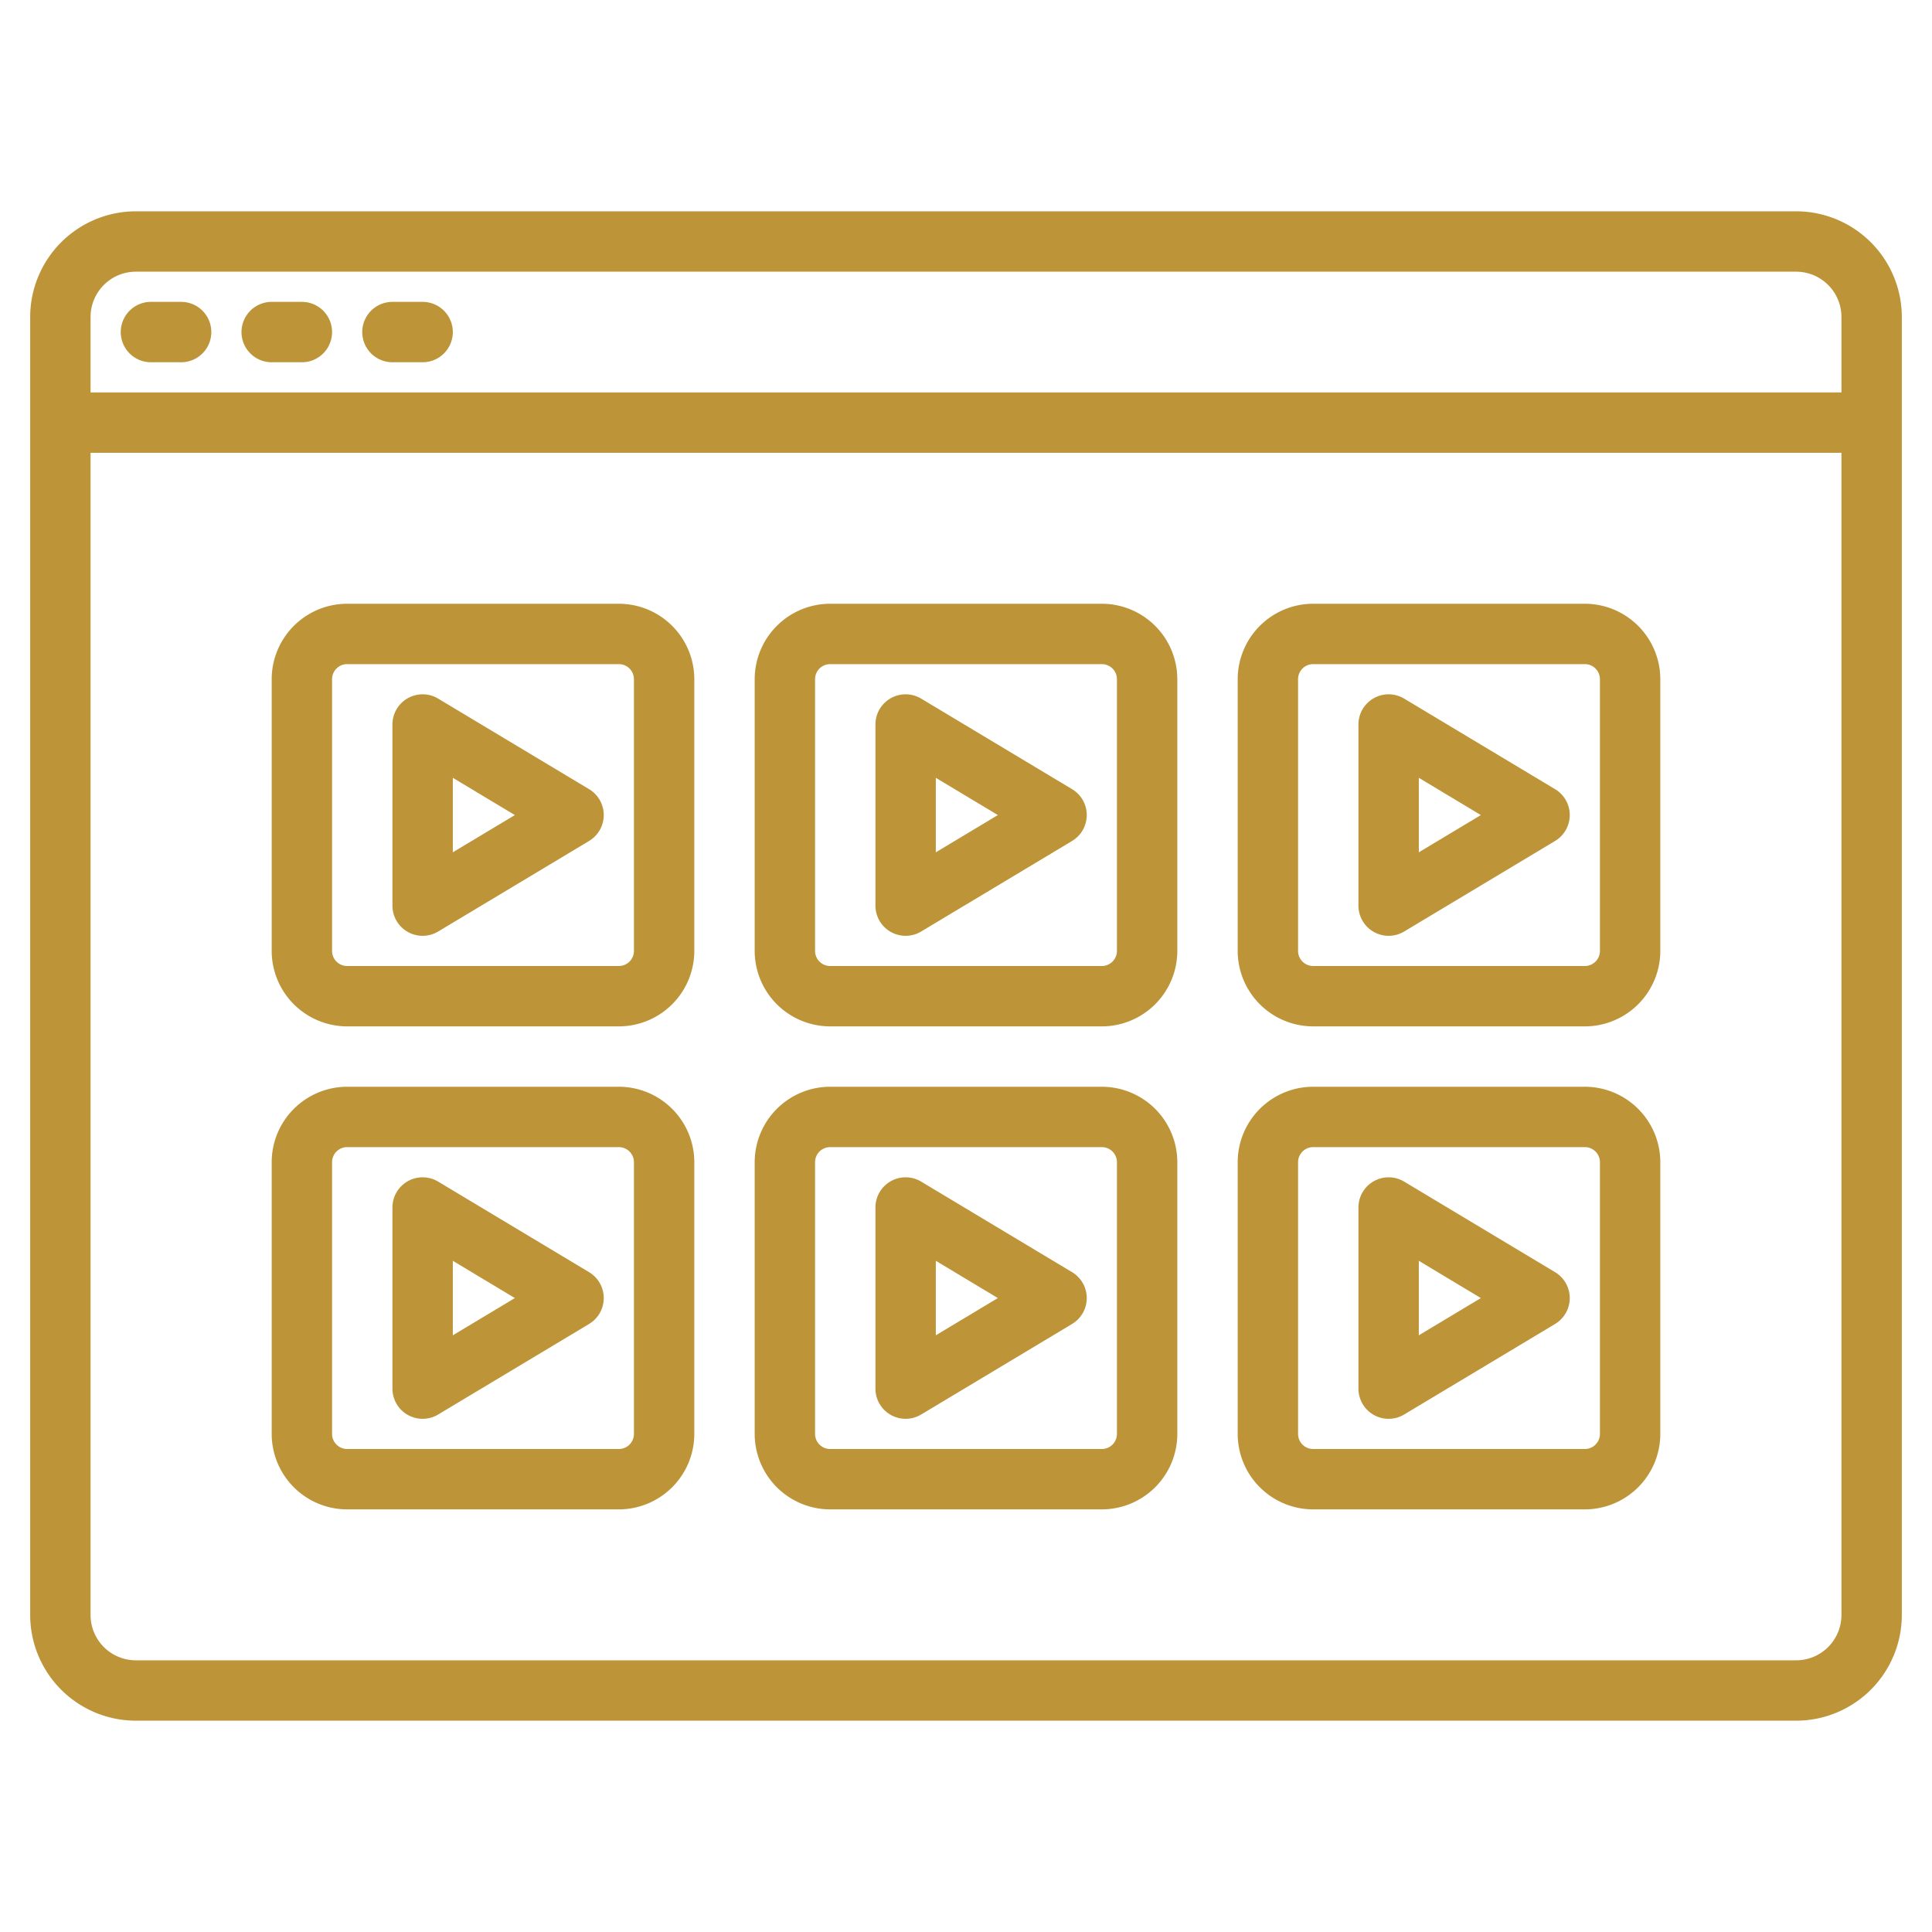
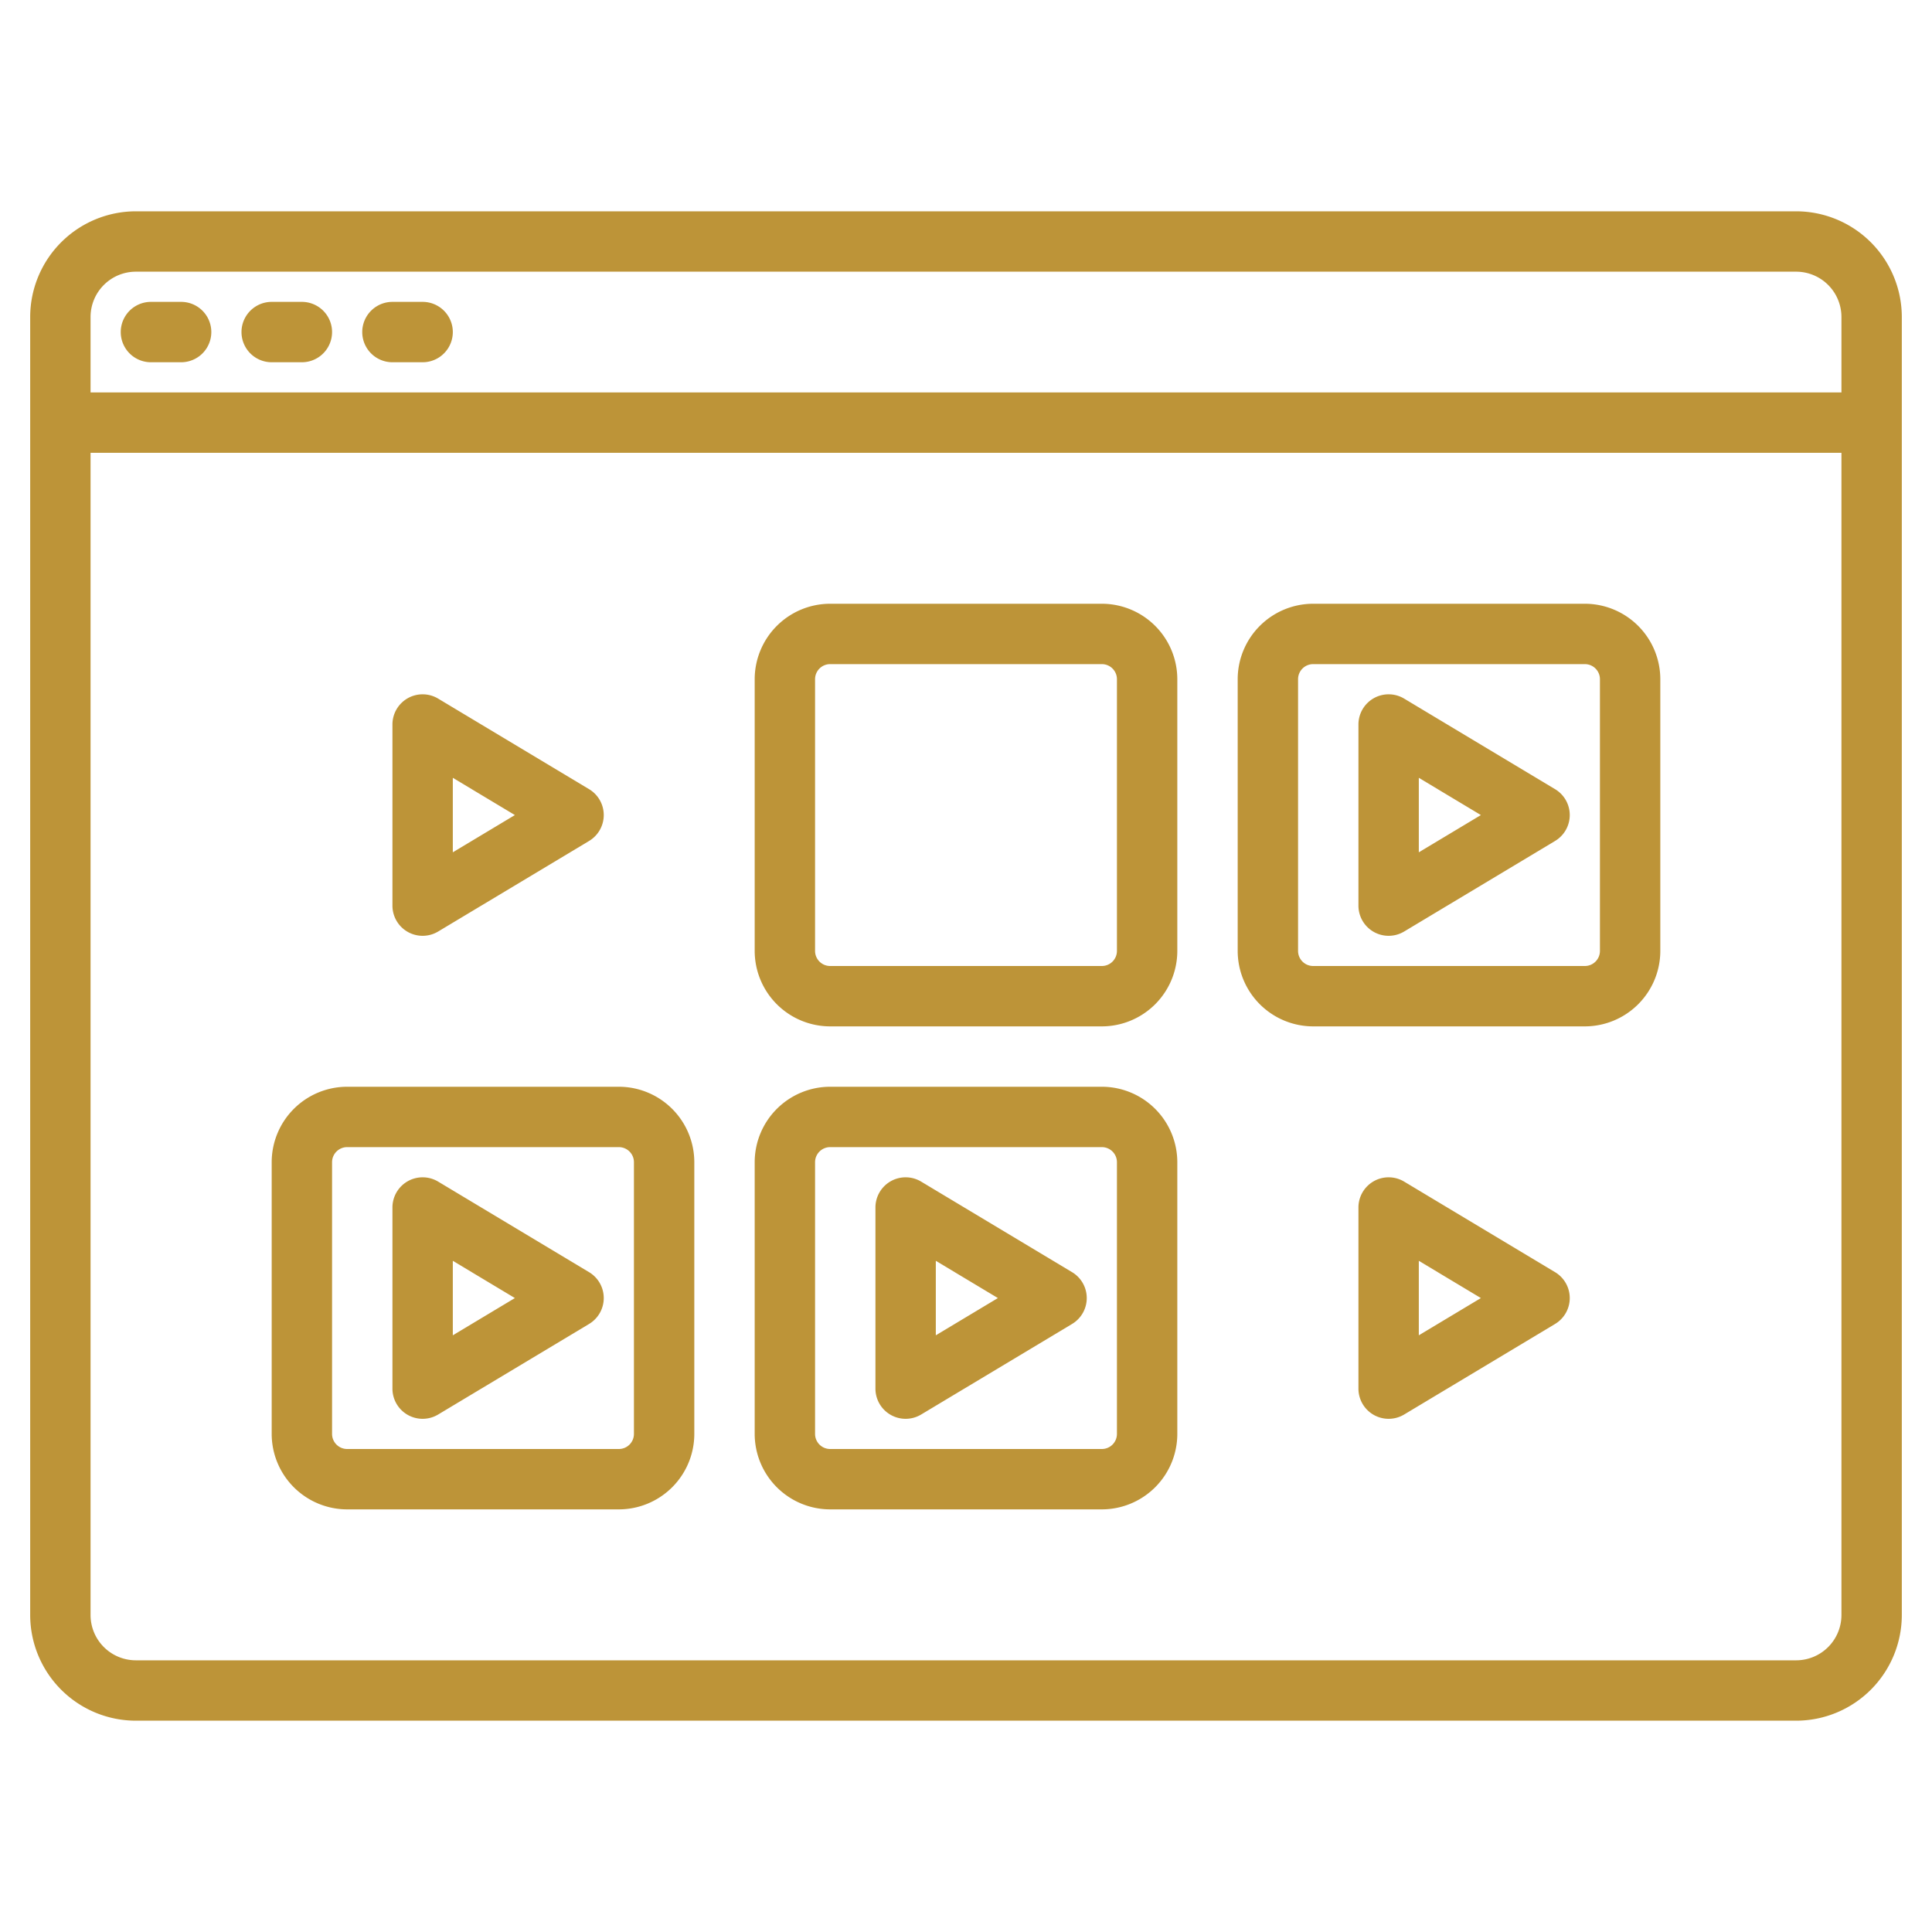
<svg xmlns="http://www.w3.org/2000/svg" width="512" height="512" viewBox="0 0 512 512">
  <g>
    <path d="M476,56H36A28.031,28.031,0,0,0,8,84V428a28.031,28.031,0,0,0,28,28H476a28.031,28.031,0,0,0,28-28V84A28.031,28.031,0,0,0,476,56Zm12,372a12.01,12.01,0,0,1-12,12H36a12.01,12.01,0,0,1-12-12V120H488Zm0-324H24V84A12.01,12.01,0,0,1,36,72H476a12.01,12.01,0,0,1,12,12Z" id="id_101" style="fill: rgb(189, 148, 56);" />
    <path d="M40,96h8a8,8,0,0,0,0-16H40a8,8,0,0,0,0,16Z" id="id_102" style="fill: rgb(189, 148, 56);" />
    <path d="M72,96h8a8,8,0,0,0,0-16H72a8,8,0,0,0,0,16Z" id="id_103" style="fill: rgb(189, 148, 56);" />
    <path d="M104,96h8a8,8,0,0,0,0-16h-8a8,8,0,0,0,0,16Z" id="id_104" style="fill: rgb(189, 148, 56);" />
-     <path d="M284.116,209.14l-40-24A8,8,0,0,0,232,192v48a8,8,0,0,0,12.116,6.86l40-24a8,8,0,0,0,0-13.72ZM248,225.871V206.129L264.451,216Z" id="id_105" style="fill: rgb(189, 148, 56);" />
    <path d="M292,160H220a20.023,20.023,0,0,0-20,20v72a20.023,20.023,0,0,0,20,20h72a20.023,20.023,0,0,0,20-20V180A20.023,20.023,0,0,0,292,160Zm4,92a4,4,0,0,1-4,4H220a4,4,0,0,1-4-4V180a4,4,0,0,1,4-4h72a4,4,0,0,1,4,4Z" id="id_106" style="fill: rgb(189, 148, 56);" />
    <path d="M156.116,209.14l-40-24A8,8,0,0,0,104,192v48a8,8,0,0,0,12.116,6.86l40-24a8,8,0,0,0,0-13.72ZM120,225.871V206.129L136.451,216Z" id="id_107" style="fill: rgb(189, 148, 56);" />
-     <path d="M164,160H92a20.023,20.023,0,0,0-20,20v72a20.023,20.023,0,0,0,20,20h72a20.023,20.023,0,0,0,20-20V180A20.023,20.023,0,0,0,164,160Zm4,92a4,4,0,0,1-4,4H92a4,4,0,0,1-4-4V180a4,4,0,0,1,4-4h72a4,4,0,0,1,4,4Z" id="id_108" style="fill: rgb(189, 148, 56);" />
    <path d="M412.116,209.14l-40-24A8,8,0,0,0,360,192v48a8,8,0,0,0,12.116,6.86l40-24a8,8,0,0,0,0-13.72ZM376,225.871V206.129L392.451,216Z" id="id_109" style="fill: rgb(189, 148, 56);" />
    <path d="M420,160H348a20.023,20.023,0,0,0-20,20v72a20.023,20.023,0,0,0,20,20h72a20.023,20.023,0,0,0,20-20V180A20.023,20.023,0,0,0,420,160Zm4,92a4,4,0,0,1-4,4H348a4,4,0,0,1-4-4V180a4,4,0,0,1,4-4h72a4,4,0,0,1,4,4Z" id="id_110" style="fill: rgb(189, 148, 56);" />
    <path d="M284.116,337.14l-40-24A8,8,0,0,0,232,320v48a8,8,0,0,0,12.116,6.86l40-24a8,8,0,0,0,0-13.72ZM248,353.871V334.129L264.451,344Z" id="id_111" style="fill: rgb(189, 148, 56);" />
    <path d="M292,288H220a20.023,20.023,0,0,0-20,20v72a20.023,20.023,0,0,0,20,20h72a20.023,20.023,0,0,0,20-20V308A20.023,20.023,0,0,0,292,288Zm4,92a4,4,0,0,1-4,4H220a4,4,0,0,1-4-4V308a4,4,0,0,1,4-4h72a4,4,0,0,1,4,4Z" id="id_112" style="fill: rgb(189, 148, 56);" />
    <path d="M156.116,337.14l-40-24A8,8,0,0,0,104,320v48a8,8,0,0,0,12.116,6.86l40-24a8,8,0,0,0,0-13.72ZM120,353.871V334.129L136.451,344Z" id="id_113" style="fill: rgb(189, 148, 56);" />
    <path d="M164,288H92a20.023,20.023,0,0,0-20,20v72a20.023,20.023,0,0,0,20,20h72a20.023,20.023,0,0,0,20-20V308A20.023,20.023,0,0,0,164,288Zm4,92a4,4,0,0,1-4,4H92a4,4,0,0,1-4-4V308a4,4,0,0,1,4-4h72a4,4,0,0,1,4,4Z" id="id_114" style="fill: rgb(189, 148, 56);" />
    <path d="M412.116,337.14l-40-24A8,8,0,0,0,360,320v48a8,8,0,0,0,12.116,6.86l40-24a8,8,0,0,0,0-13.72ZM376,353.871V334.129L392.451,344Z" id="id_115" style="fill: rgb(189, 148, 56);" />
-     <path d="M420,288H348a20.023,20.023,0,0,0-20,20v72a20.023,20.023,0,0,0,20,20h72a20.023,20.023,0,0,0,20-20V308A20.023,20.023,0,0,0,420,288Zm4,92a4,4,0,0,1-4,4H348a4,4,0,0,1-4-4V308a4,4,0,0,1,4-4h72a4,4,0,0,1,4,4Z" id="id_116" style="fill: rgb(189, 148, 56);" />
  </g>
</svg>